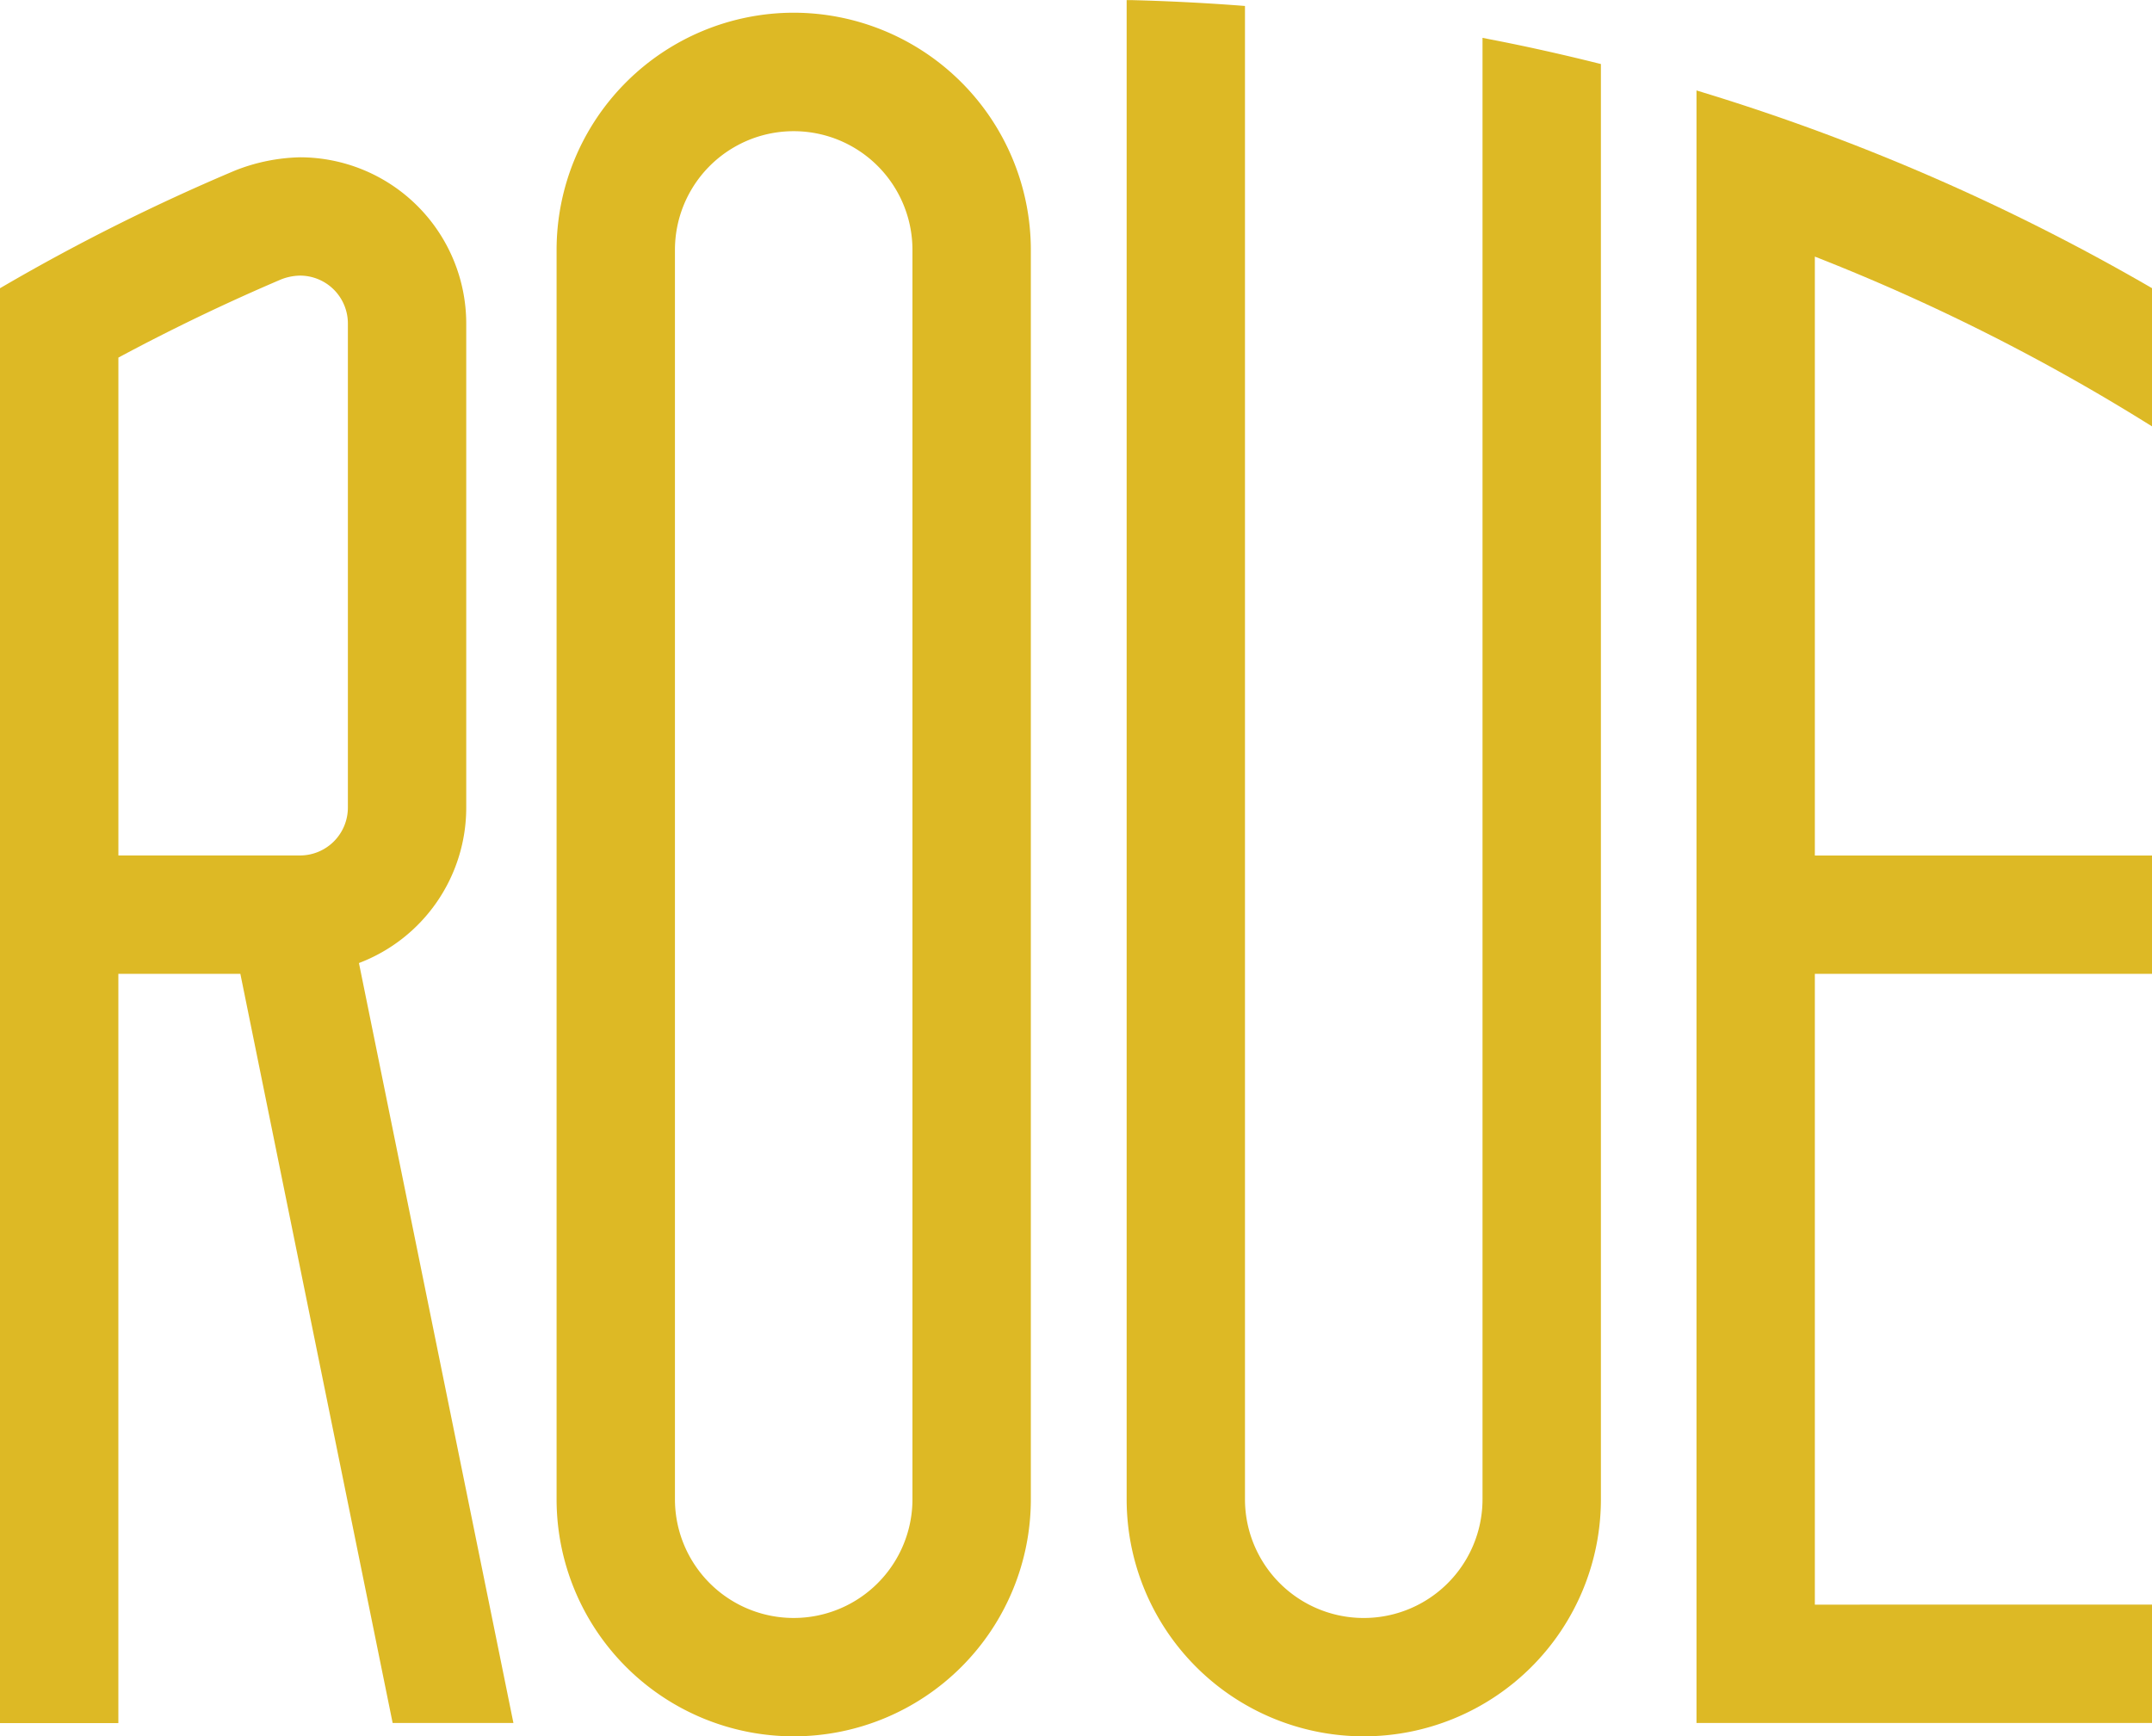
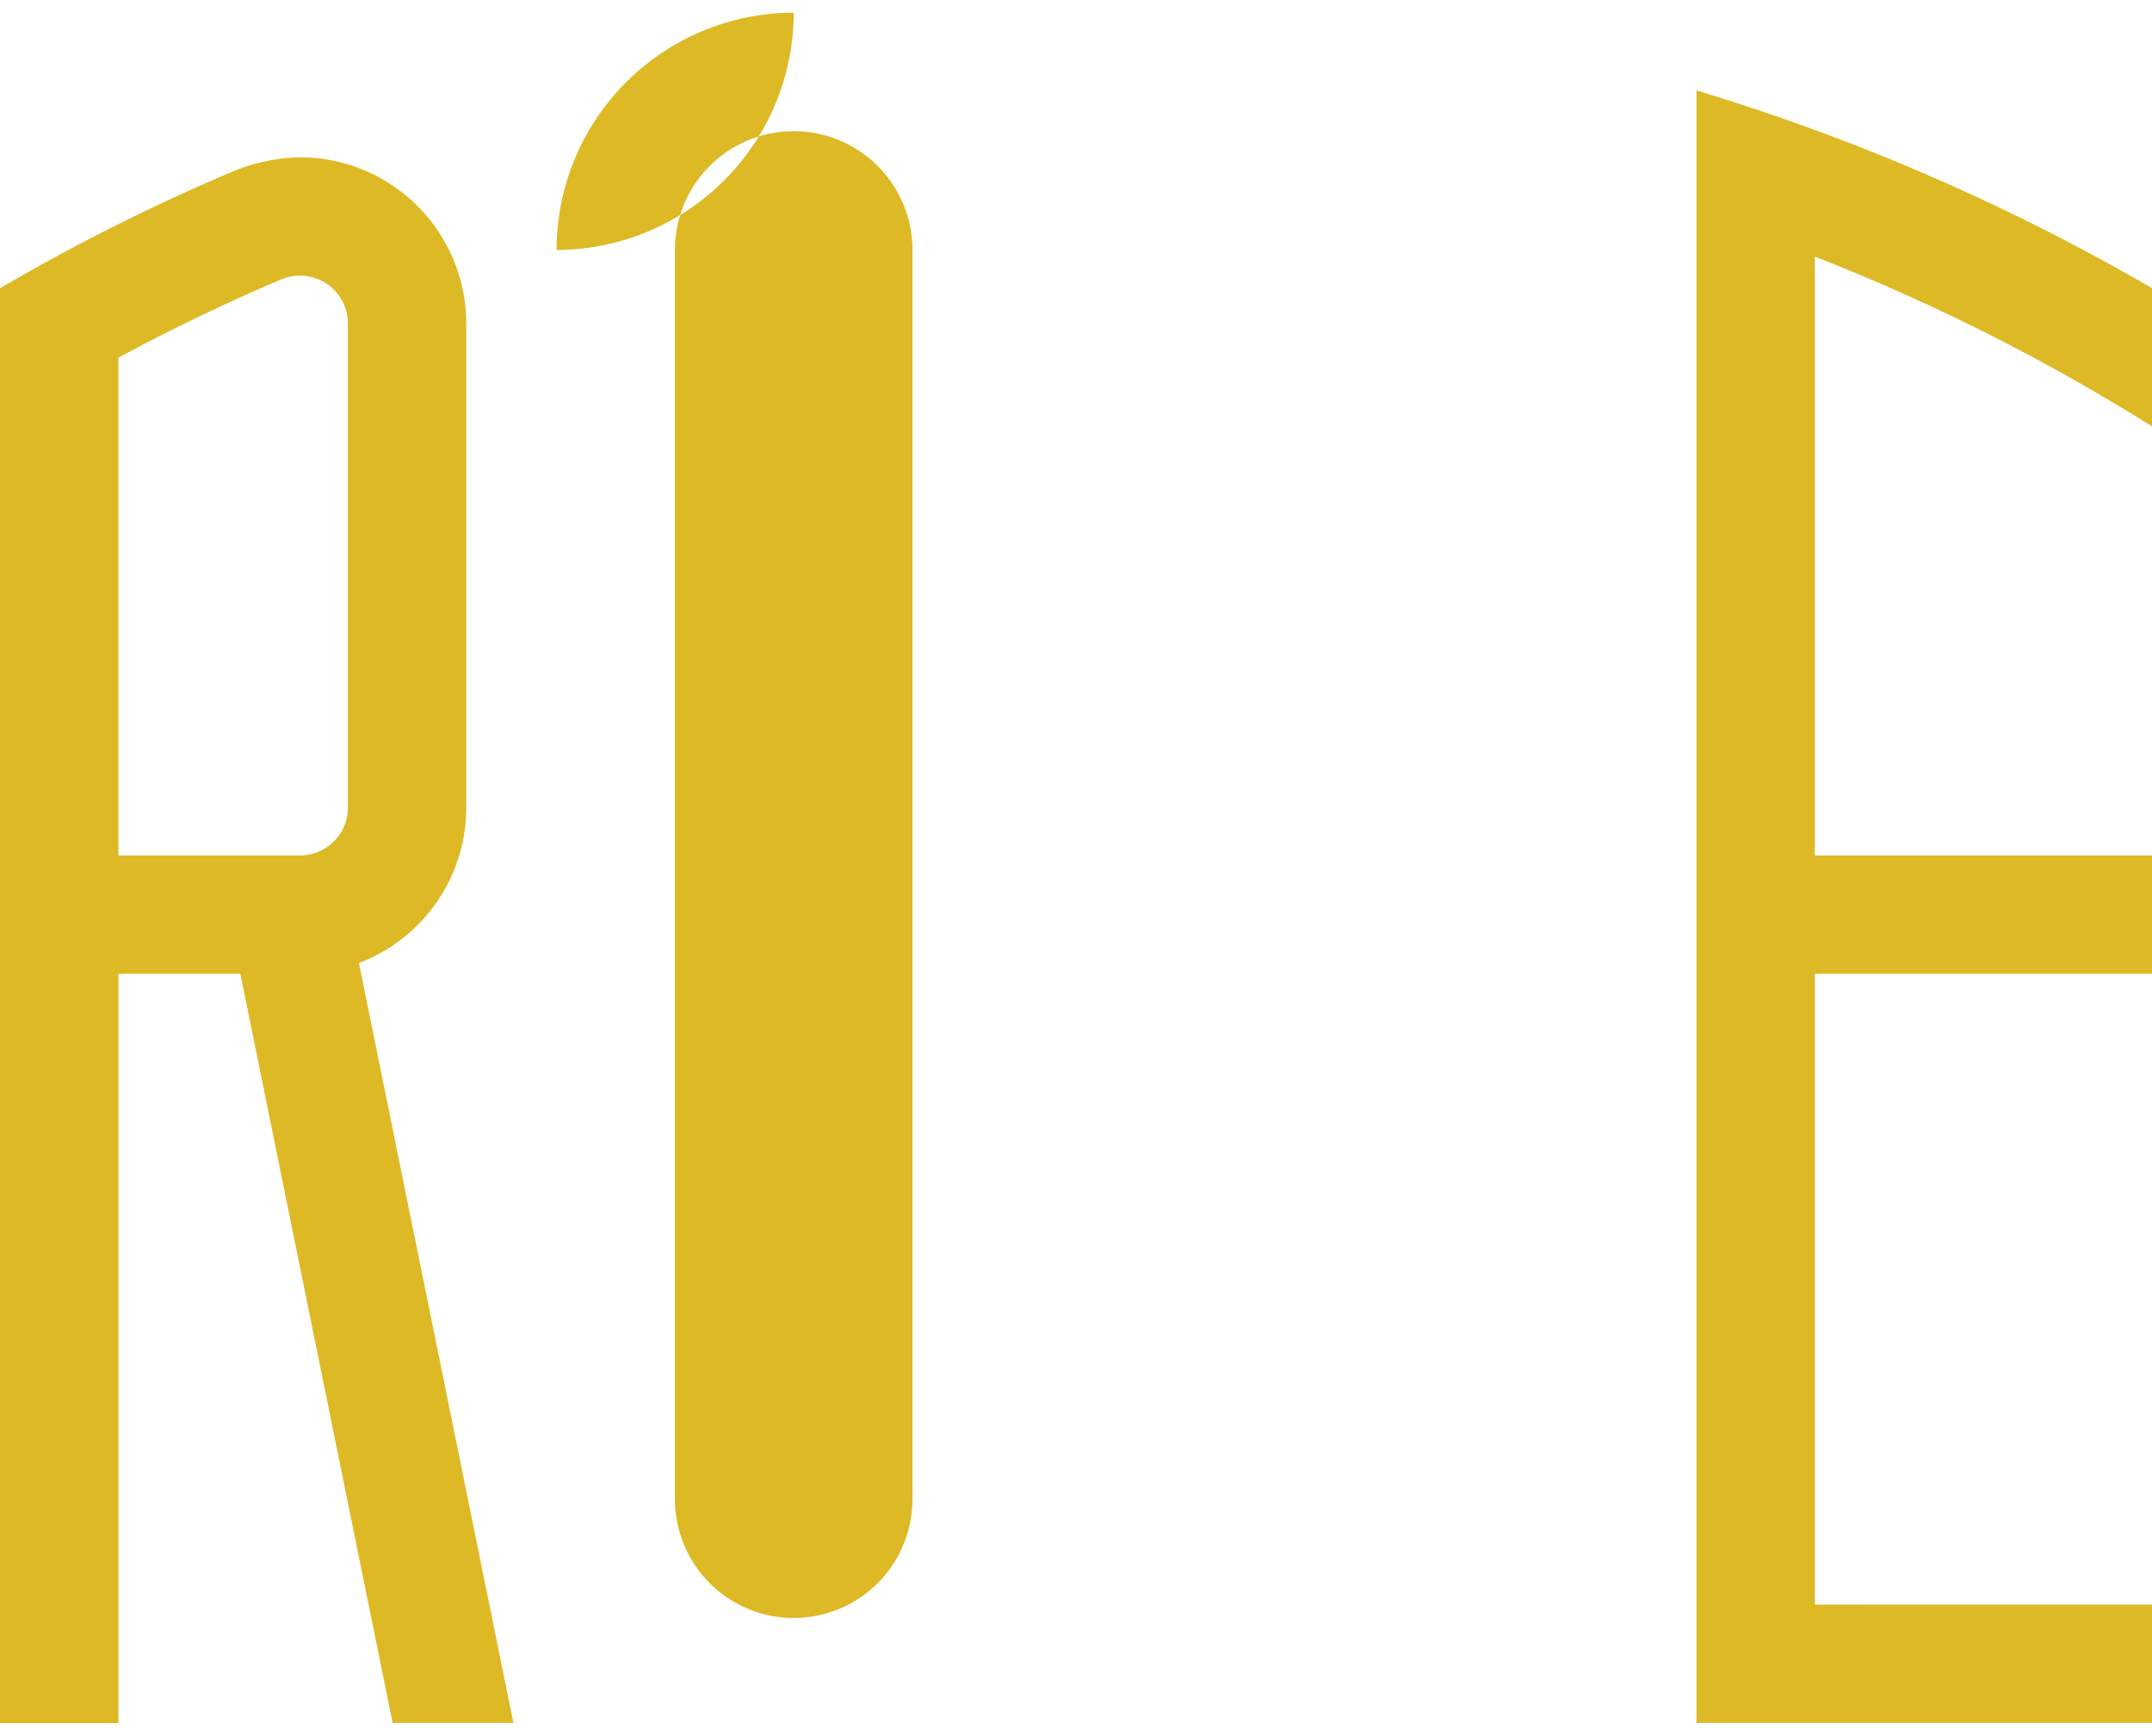
<svg xmlns="http://www.w3.org/2000/svg" width="65.002" height="52.454" viewBox="0 0 65.002 52.454">
  <g id="topo-logo-ROUE" transform="translate(-292.031 -193.609)">
    <path id="Caminho_1" d="M306.114,232.105V217.479a5.026,5.026,0,0,0-5.021-5.02,5.623,5.623,0,0,0-1.963.4,61.138,61.138,0,0,0-7.014,3.506l-.085.049v43.346h3.575V237.126h3.685l4.6,22.631h3.648L302.873,236.8A5.022,5.022,0,0,0,306.114,232.105Zm-3.575,0a1.447,1.447,0,0,1-1.445,1.445h-5.487V218.51c1.605-.862,3.26-1.657,4.921-2.365a1.638,1.638,0,0,1,.566-.112,1.447,1.447,0,0,1,1.445,1.446Z" transform="translate(0 -14.098)" fill="#ddb925" />
-     <path id="Caminho_2" d="M365.876,195.134a7.17,7.17,0,0,0-7.162,7.162v37.745a7.162,7.162,0,0,0,14.325,0V202.3A7.171,7.171,0,0,0,365.876,195.134Zm3.587,7.162v37.745a3.587,3.587,0,0,1-7.174,0V202.3a3.587,3.587,0,1,1,7.174,0Z" transform="translate(-49.871 -1.141)" fill="#ddb925" />
+     <path id="Caminho_2" d="M365.876,195.134a7.17,7.17,0,0,0-7.162,7.162v37.745V202.3A7.171,7.171,0,0,0,365.876,195.134Zm3.587,7.162v37.745a3.587,3.587,0,0,1-7.174,0V202.3a3.587,3.587,0,1,1,7.174,0Z" transform="translate(-49.871 -1.141)" fill="#ddb925" />
    <path id="Caminho_3" d="M508.782,214.43l.261.162v-4.175l-.085-.049a64.588,64.588,0,0,0-13.453-5.856l-.221-.068v49.318h13.759v-3.575H498.859V231.131h10.184v-3.575H498.859V209.464A61.157,61.157,0,0,1,508.782,214.43Z" transform="translate(-152.01 -8.103)" fill="#ddb925" />
-     <path id="Caminho_4" d="M437.952,194.792l-.2-.04V238.9a3.587,3.587,0,0,1-7.175,0V193.789l-.158-.012c-1.072-.081-2.163-.136-3.241-.164l-.175,0V238.9a7.162,7.162,0,0,0,14.325,0V195.543l-.13-.032C440.128,195.245,439.037,195,437.952,194.792Z" transform="translate(-100.941 0)" fill="#ddb925" />
  </g>
</svg>